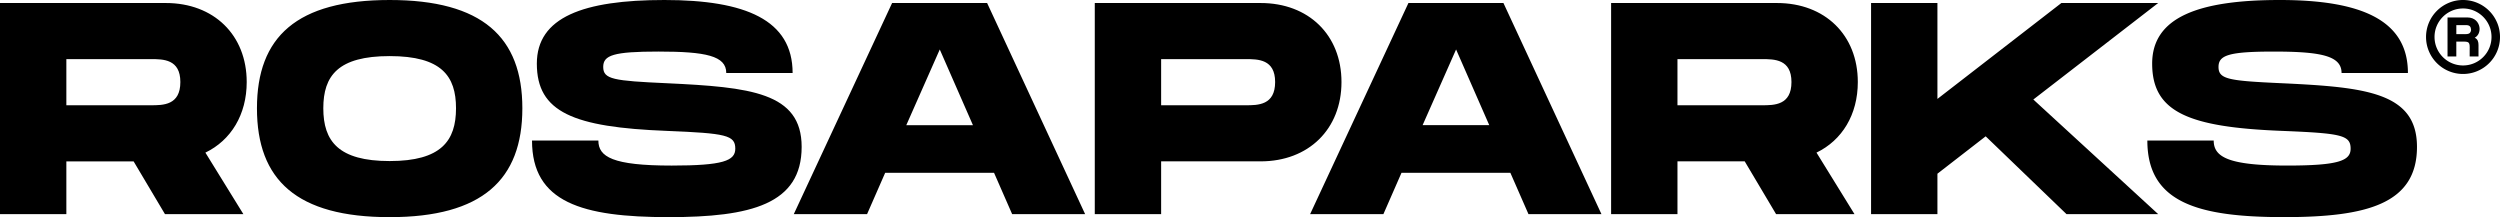
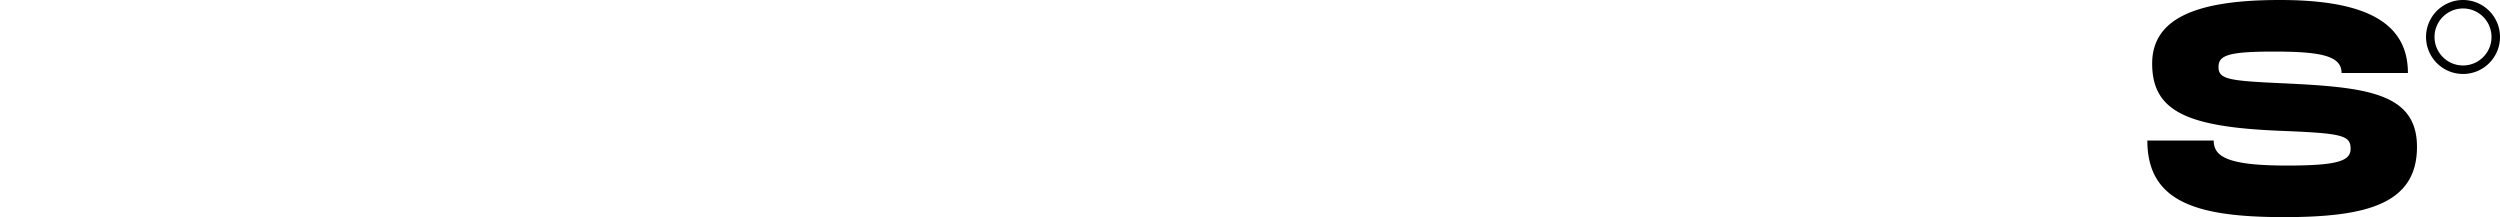
<svg xmlns="http://www.w3.org/2000/svg" xml:space="preserve" viewBox="0 0 1920 166.77" data-svg-id="logo-rosaparks">
  <g fill="black">
-     <path d="M189.47 63c0-36.13-25.25-60.68-62.08-60.68H0v162.14h50.96v-40.53h51.65l24.09 40.53h60.22l-29.18-47.25c19.68-9.5 31.73-29.19 31.73-54.21zm-73.66 17.84H50.96V45.4h64.85c9.5 0 22.7 0 22.7 17.6 0 17.84-13.2 17.84-22.7 17.84zM401.17 83.15C401.17 28.49 370.36 0 299.26 0c-71.34 0-101.92 28.26-101.92 83.15 0 55.13 30.57 83.62 101.92 83.62 71.1 0 101.91-28.72 101.91-83.62zm-101.91 40.54c-39.38 0-50.96-15.29-50.96-40.54 0-25.01 11.35-40.07 50.96-40.07 39.84 0 50.96 15.29 50.96 40.07-.01 25.01-11.36 40.54-50.96 40.54zM515.83 127.16c-45.4 0-56.28-6.72-56.28-19.23h-50.96c0 47.49 38.45 58.83 104.93 58.83 63.23 0 102.15-9.96 102.15-53.97 0-41.92-39.61-45.86-103.53-48.87-41-1.85-48.87-3.01-48.87-12.51 0-9.03 7.87-11.81 42.38-11.81 36.37 0 52.12 3.24 52.12 16.44h50.96C608.71 15.29 572.57 0 510.27 0c-62.31 0-97.98 13.2-97.98 48.87 0 37.29 28.03 48.87 99.83 51.65 45.4 1.85 52.58 3.24 52.58 13.66 0 9.27-9.27 12.98-48.87 12.98zM758.1 2.31h-72.96l-75.51 162.14h56.28l13.9-31.73h83.62l13.9 31.73h56.05L758.1 2.31zm-62.07 93.82 25.71-58.14 25.48 58.14h-51.19zM891.75 123.92h76.43c36.83 0 62.08-24.78 62.08-60.92 0-36.13-25.25-60.68-62.08-60.68H840.79v162.14h50.96v-40.54zm0-78.52h64.85c9.5 0 22.7 0 22.7 17.6 0 17.84-13.2 17.84-22.7 17.84h-64.85V45.4zM1062.45 164.45l13.9-31.73h83.62l13.9 31.73h56.05L1154.64 2.31h-72.96l-75.51 162.14h56.28zm55.82-126.47 25.48 58.14h-51.19l25.71-58.14zM1288.29 123.92h51.65l24.09 40.53h60.22l-29.18-47.25c19.69-9.5 31.73-29.18 31.73-54.2 0-36.13-25.25-60.68-62.08-60.68h-127.39v162.14h50.96v-40.54zm0-78.52h64.85c9.5 0 22.7 0 22.7 17.6 0 17.84-13.2 17.84-22.7 17.84h-64.85V45.4zM1657.49 2.31h-74.35l-95.2 73.66V2.31h-50.96v162.14h50.96v-31.04l37.06-28.72 62.08 59.76h70.41l-95.89-88.02z" />
    <path d="M1752.69 63.93c-41-1.85-48.87-3.01-48.87-12.51 0-9.03 7.87-11.81 42.38-11.81 36.37 0 52.12 3.24 52.12 16.44h50.96c0-40.76-36.13-56.05-98.44-56.05s-97.98 13.2-97.98 48.87c0 37.29 28.03 48.87 99.83 51.65 45.4 1.85 52.58 3.24 52.58 13.66 0 9.27-9.27 12.97-48.87 12.97-45.4 0-56.28-6.72-56.28-19.23h-50.96c0 47.49 38.45 58.83 104.93 58.83 63.23 0 102.15-9.96 102.15-53.97-.02-41.9-39.63-45.84-103.55-48.85zM1917.76 17.34a28.314 28.314 0 0 0-6.08-9.02c-2.6-2.6-5.64-4.65-9.02-6.08C1899.15.76 1895.43 0 1891.6 0s-7.55.75-11.06 2.24a28.314 28.314 0 0 0-9.02 6.08c-2.6 2.6-4.65 5.64-6.08 9.02a28.319 28.319 0 0 0-2.24 11.06c0 3.83.75 7.55 2.24 11.06 1.43 3.38 3.48 6.42 6.08 9.02 2.6 2.6 5.64 4.65 9.02 6.08 3.51 1.48 7.23 2.24 11.06 2.24s7.55-.75 11.06-2.24c3.38-1.43 6.42-3.48 9.02-6.08 2.6-2.6 4.65-5.64 6.08-9.02 1.48-3.51 2.24-7.23 2.24-11.06s-.75-7.55-2.24-11.06zm-4.28 11.05c0 2.95-.58 5.82-1.72 8.52-1.1 2.61-2.68 4.95-4.69 6.95a21.978 21.978 0 0 1-6.95 4.69 21.8 21.8 0 0 1-8.52 1.72 21.8 21.8 0 0 1-15.47-6.41 21.978 21.978 0 0 1-4.69-6.95c-1.14-2.7-1.72-5.57-1.72-8.52a21.8 21.8 0 0 1 6.41-15.47c2.01-2.01 4.35-3.58 6.95-4.69 2.7-1.14 5.57-1.72 8.52-1.72a21.8 21.8 0 0 1 15.47 6.41c2.01 2.01 3.58 4.35 4.69 6.95 1.15 2.71 1.72 5.57 1.72 8.52z" />
-     <path d="M1904.19 20.74c-.58-3.39-3.36-7.34-9.27-7.34h-15.22v29.99h6.75V31.96h6.09c1.76 0 2.81.27 3.4.87.87.9.83 2.71.77 5.46-.03 1.36-.07 2.89-.01 4.7l.01.4h6.78v-8.67c0-2.61-.52-4.61-2.9-5.74 2.75-1.46 4.21-4.71 3.6-8.24zm-7.33 4.52c-.97 1.05-2.8 1.02-5.82.96-.8-.02-1.66-.03-2.6-.03-.62 0-1.28.01-1.98.03v-6.94h7.46c1.39 0 2.39.32 2.97.96 1.07 1.19 1.29 3.59-.03 5.02z" />
  </g>
</svg>